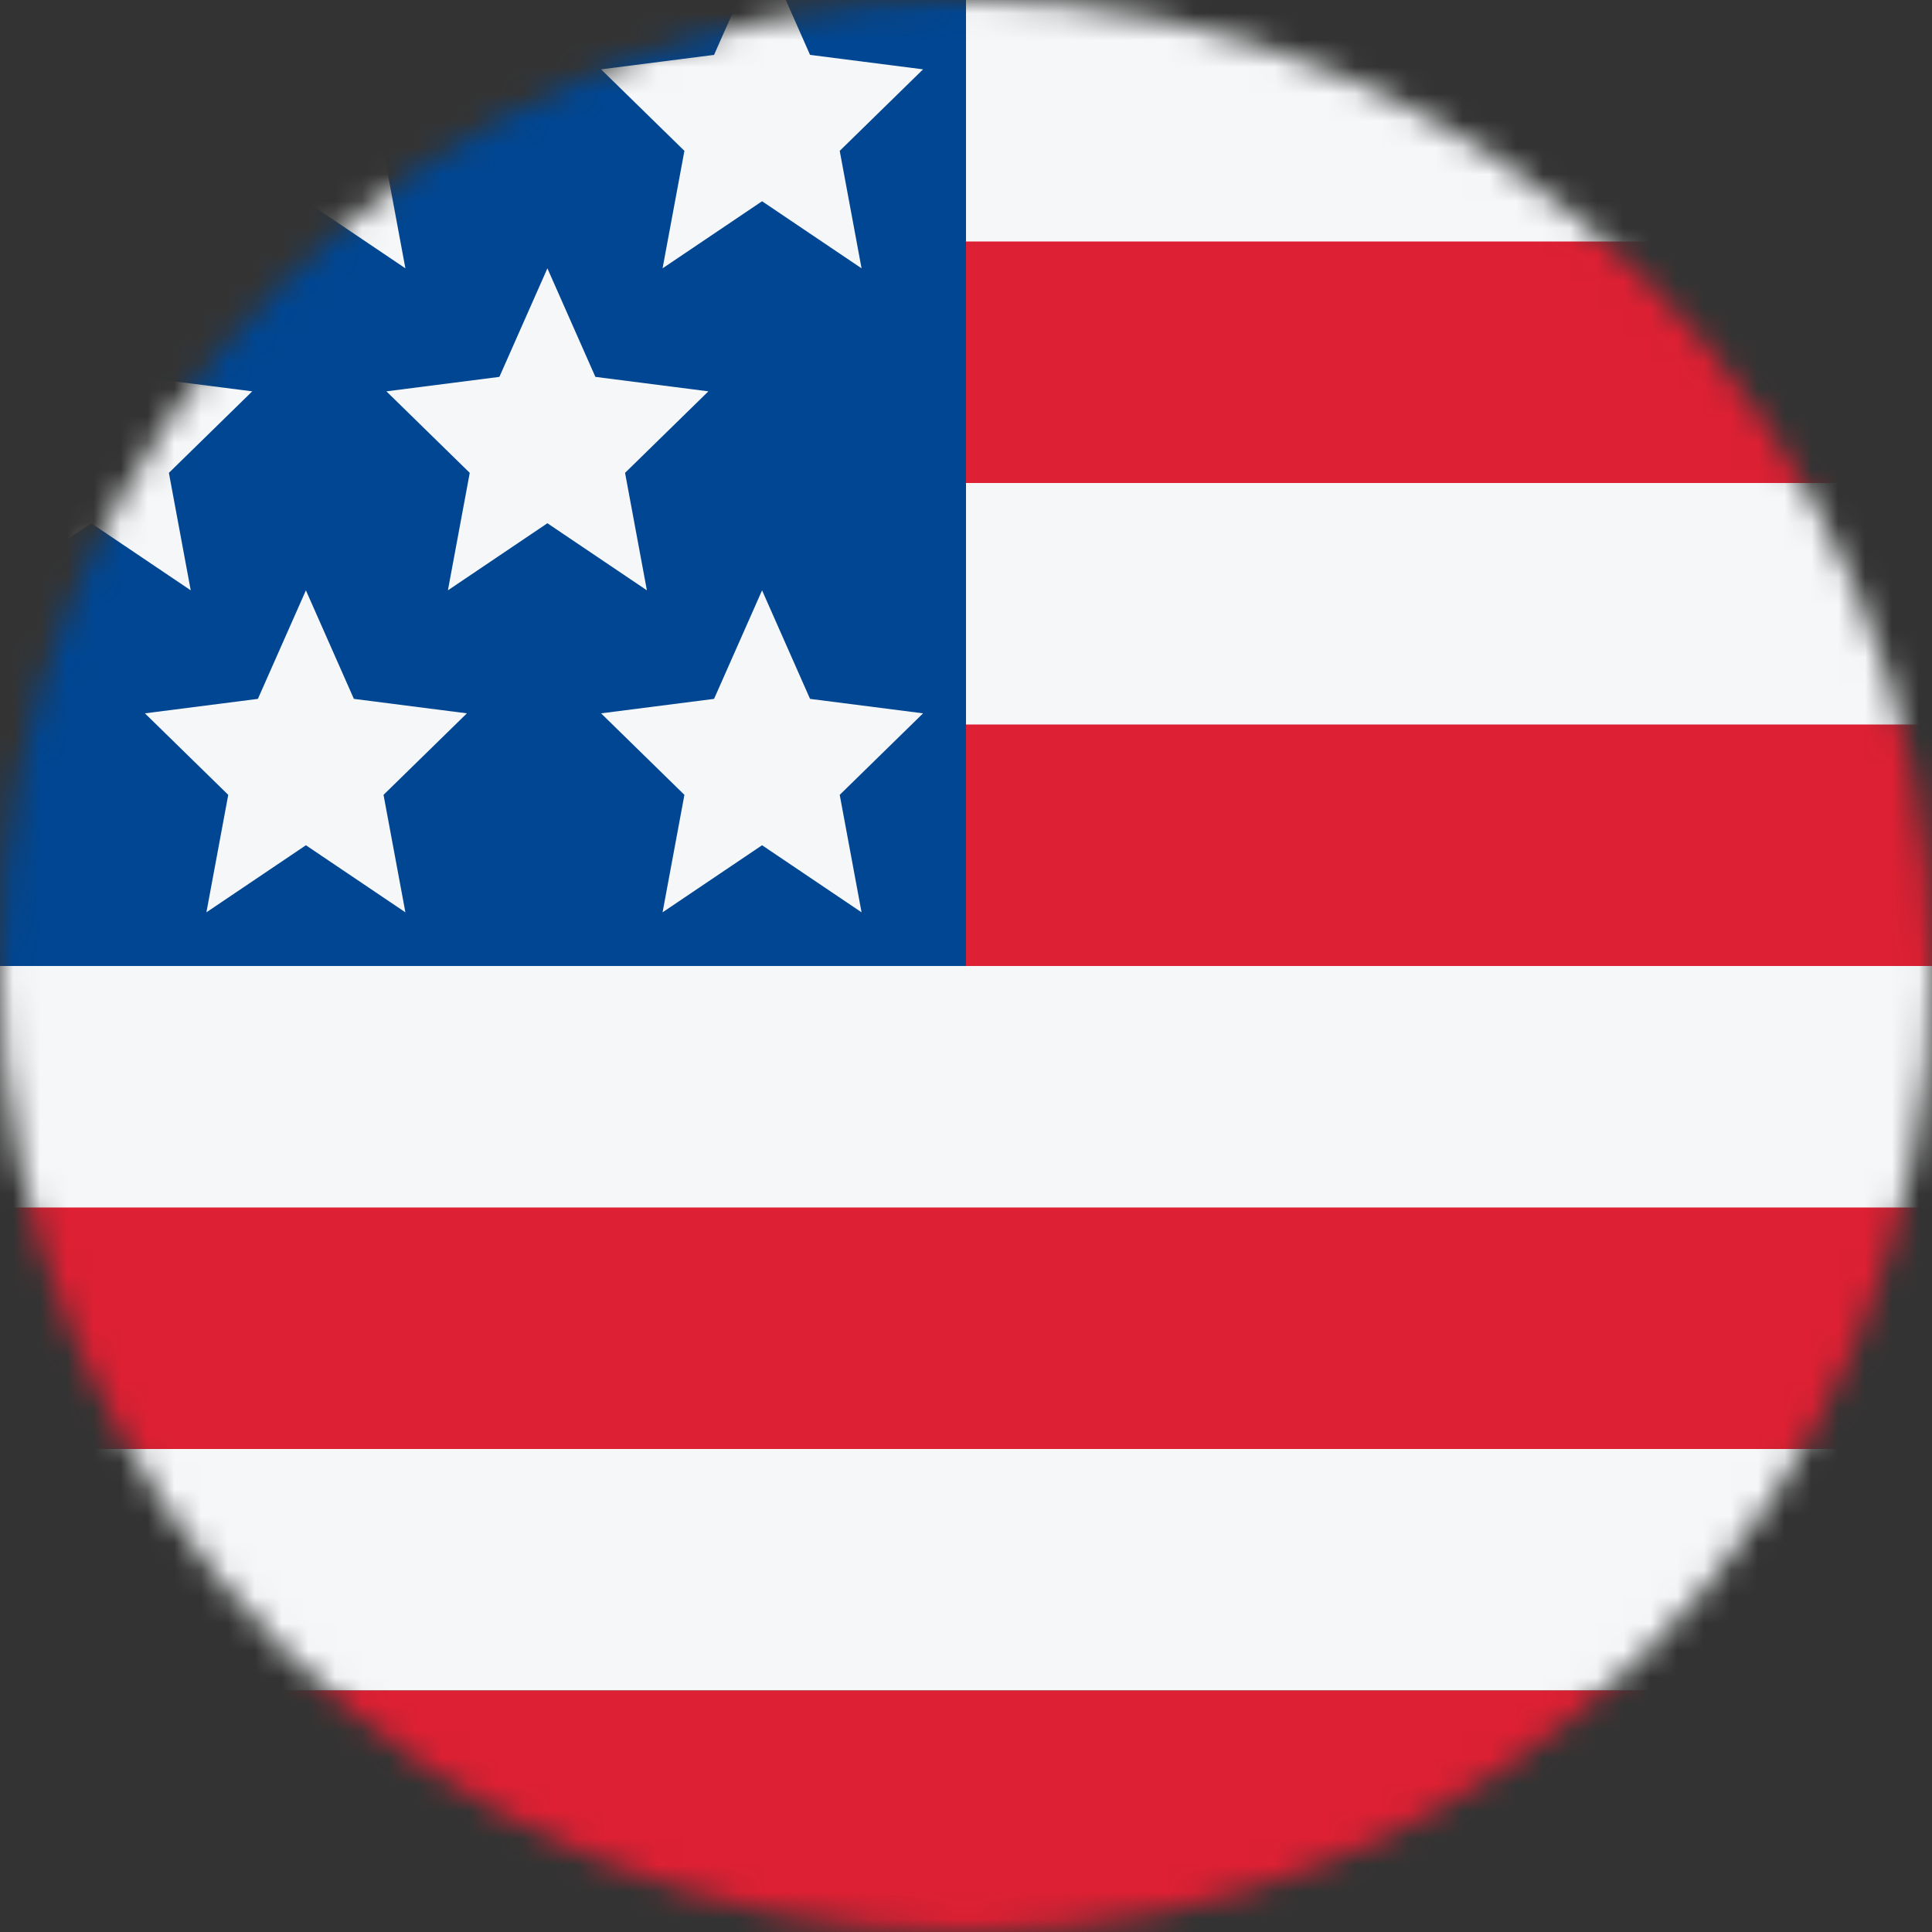
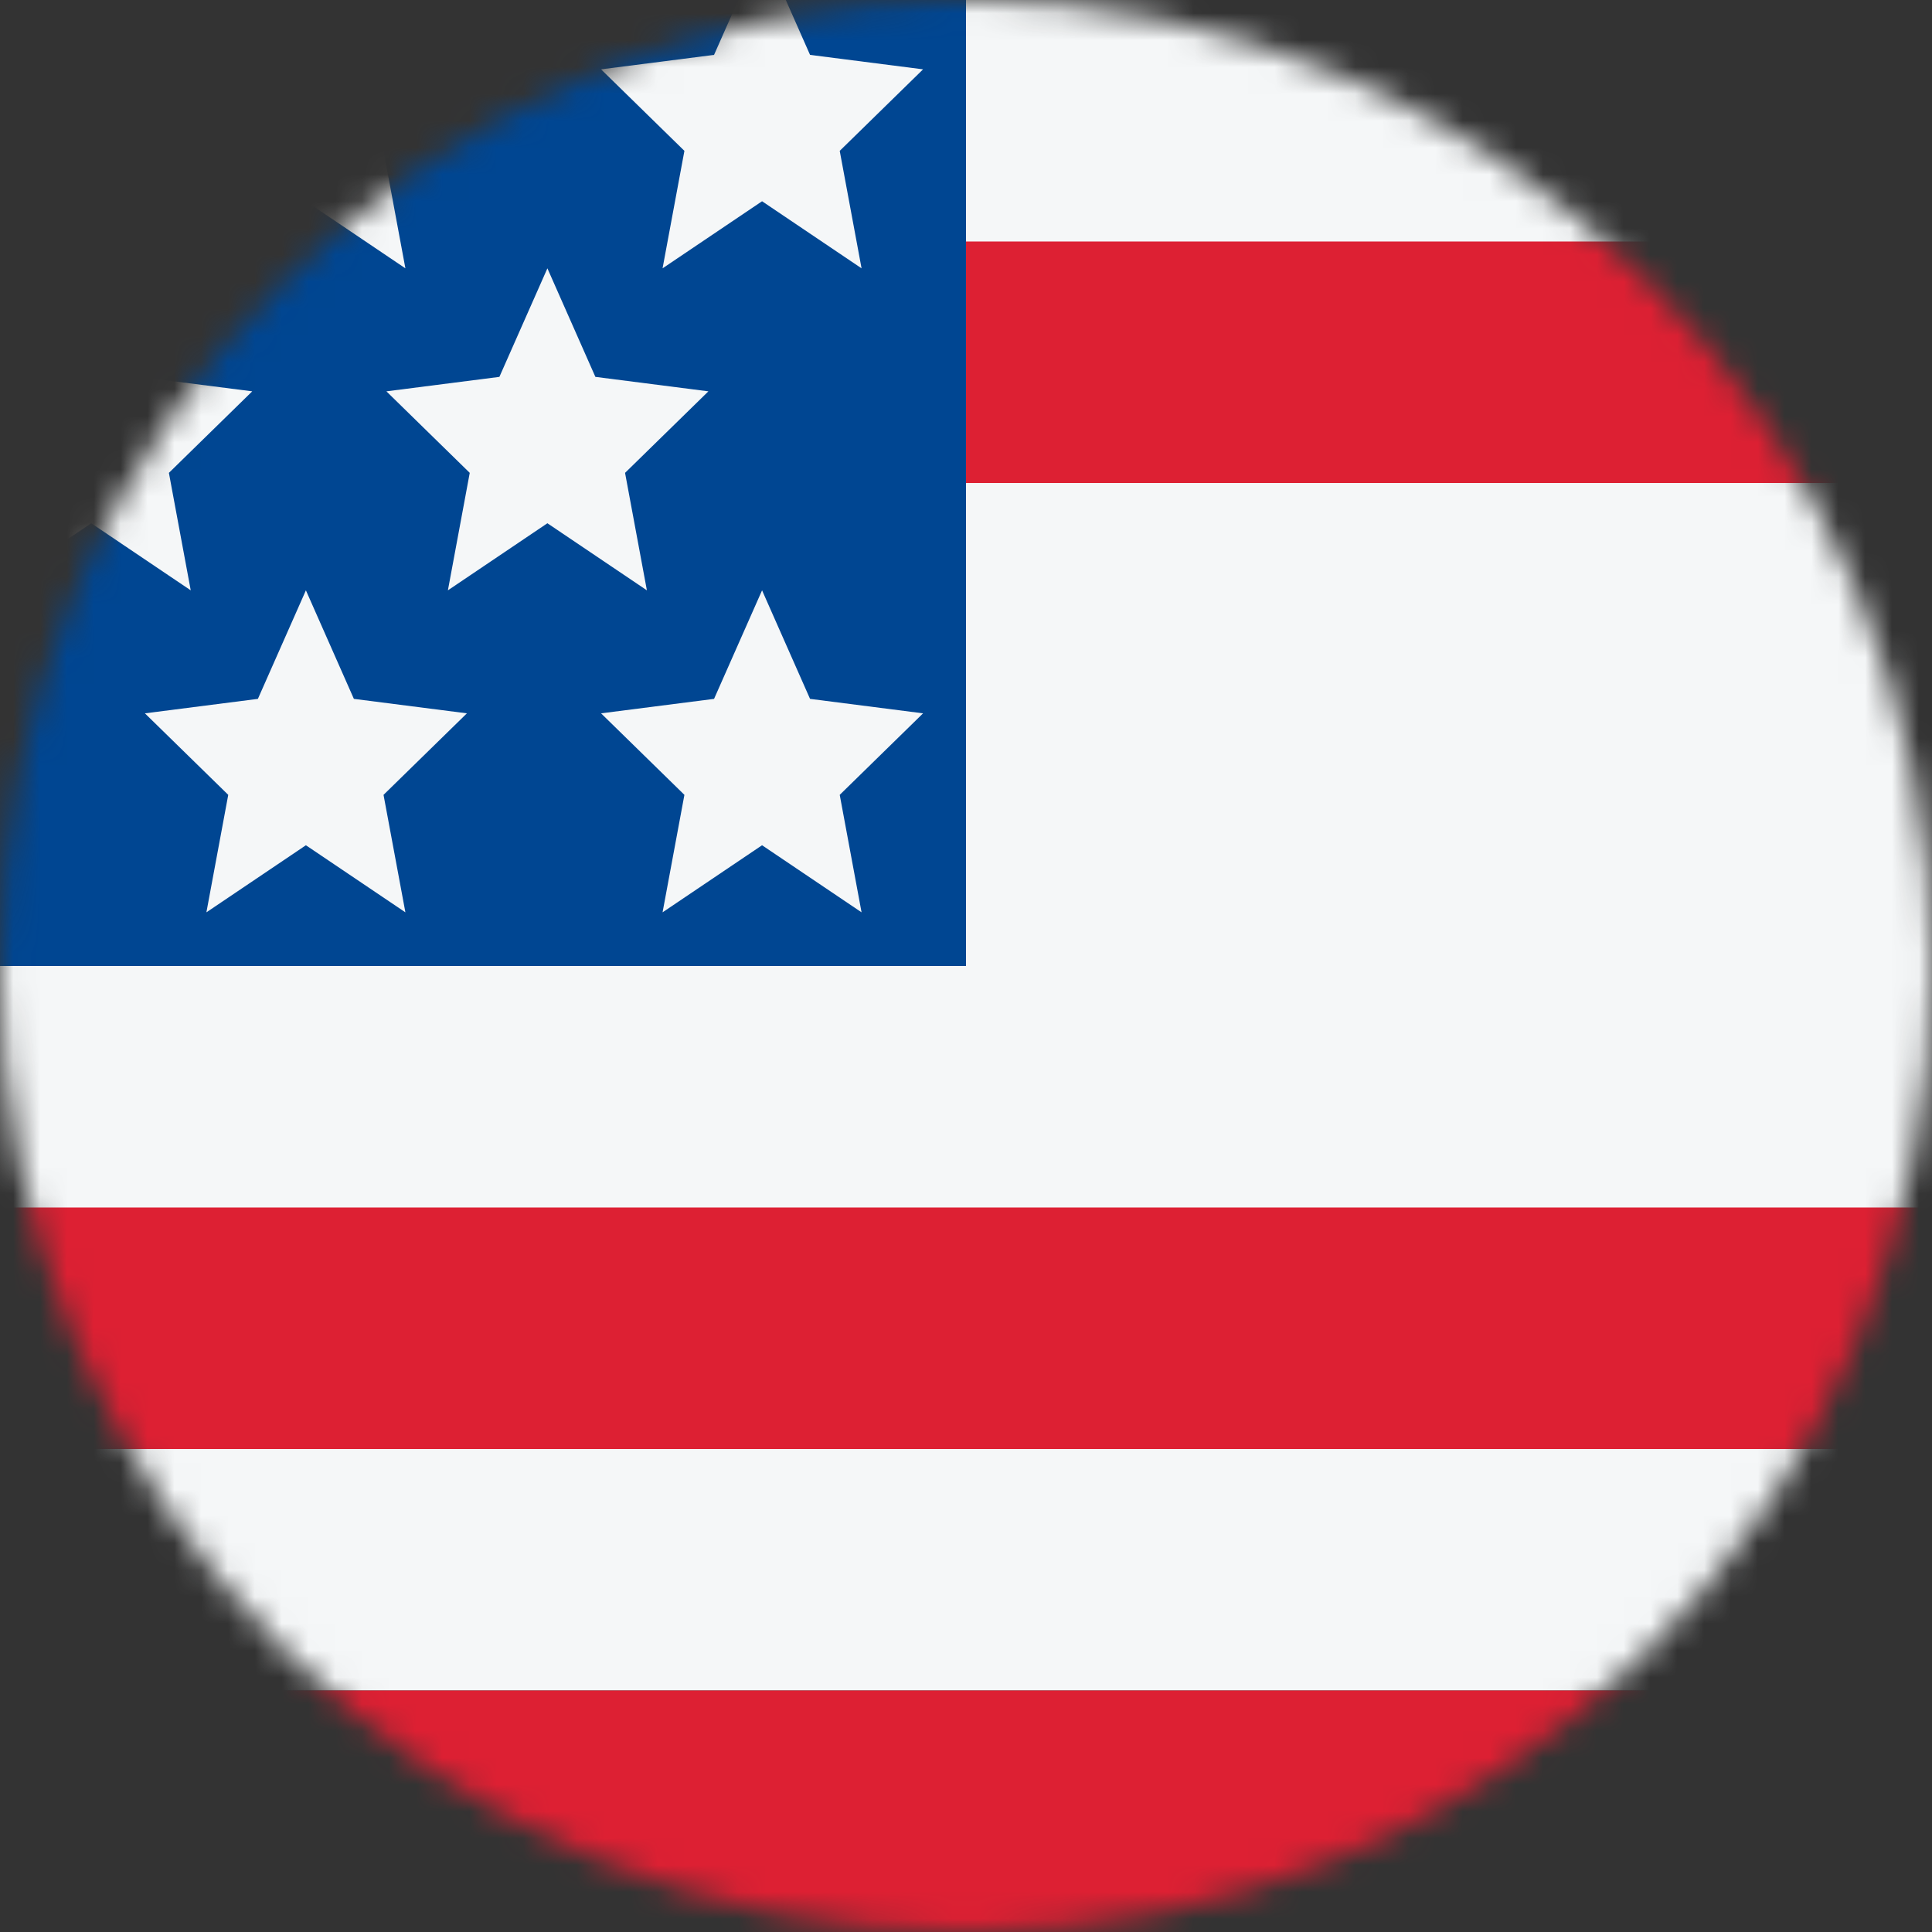
<svg xmlns="http://www.w3.org/2000/svg" width="72" height="72" viewBox="0 0 72 72" fill="none">
  <rect x="0" y="0" width="72" height="72" fill="#333333" stroke="none" />
  <mask id="mask0_298_91126" style="mask-type:alpha" maskUnits="userSpaceOnUse" x="0" y="0" width="72" height="72">
    <circle cx="36" cy="36" r="36" fill="#D9D9D9" />
  </mask>
  <g mask="url(#mask0_298_91126)">
</g>
  <mask id="mask1_298_91126" style="mask-type:alpha" maskUnits="userSpaceOnUse" x="0" y="0" width="72" height="72">
    <circle cx="36" cy="36" r="36" fill="#D9D9D9" />
  </mask>
  <g mask="url(#mask1_298_91126)">
    <rect y="63" width="63" height="72" transform="rotate(-90 0 63)" fill="#F5F7F8" />
    <rect x="36" y="18" width="9" height="36" transform="rotate(-90 36 18)" fill="#DD2033" />
-     <rect x="36" y="36" width="9" height="36" transform="rotate(-90 36 36)" fill="#DD2033" />
    <rect y="54" width="9" height="72" transform="rotate(-90 0 54)" fill="#DD2033" />
    <rect y="72" width="9" height="72" transform="rotate(-90 0 72)" fill="#DD2033" />
    <rect y="36" width="36" height="36" transform="rotate(-90 0 36)" fill="#004692" />
-     <path d="M28.4 22L26.611 26.045L22.4 26.584L25.506 29.622L24.692 34L28.4 31.5L32.108 34L31.294 29.622L34.4 26.584L30.188 26.045L28.4 22Z" fill="#F5F7F8" />
+     <path d="M28.4 22L26.611 26.045L22.4 26.584L25.506 29.622L24.692 34L28.4 31.5L32.108 34L31.294 29.622L34.4 26.584L30.188 26.045L28.4 22" fill="#F5F7F8" />
    <path d="M28.4 -2L26.611 2.045L22.4 2.584L25.506 5.622L24.692 10L28.4 7.5L32.108 10L31.294 5.622L34.4 2.584L30.188 2.045L28.4 -2Z" fill="#F5F7F8" />
    <path d="M20.4 10L18.611 14.045L14.4 14.584L17.506 17.622L16.692 22L20.4 19.5L24.108 22L23.294 17.622L26.4 14.584L22.188 14.045L20.4 10Z" fill="#F5F7F8" />
    <path d="M11.4 22L9.611 26.045L5.4 26.584L8.506 29.622L7.692 34L11.4 31.5L15.108 34L14.293 29.622L17.4 26.584L13.188 26.045L11.4 22Z" fill="#F5F7F8" />
    <path d="M11.4 -2L9.611 2.045L5.4 2.584L8.506 5.622L7.692 10L11.4 7.5L15.108 10L14.293 5.622L17.4 2.584L13.188 2.045L11.4 -2Z" fill="#F5F7F8" />
    <path d="M3.4 10L1.611 14.045L-2.6 14.584L0.506 17.622L-0.308 22L3.4 19.5L7.108 22L6.294 17.622L9.4 14.584L5.188 14.045L3.4 10Z" fill="#F5F7F8" />
  </g>
</svg>